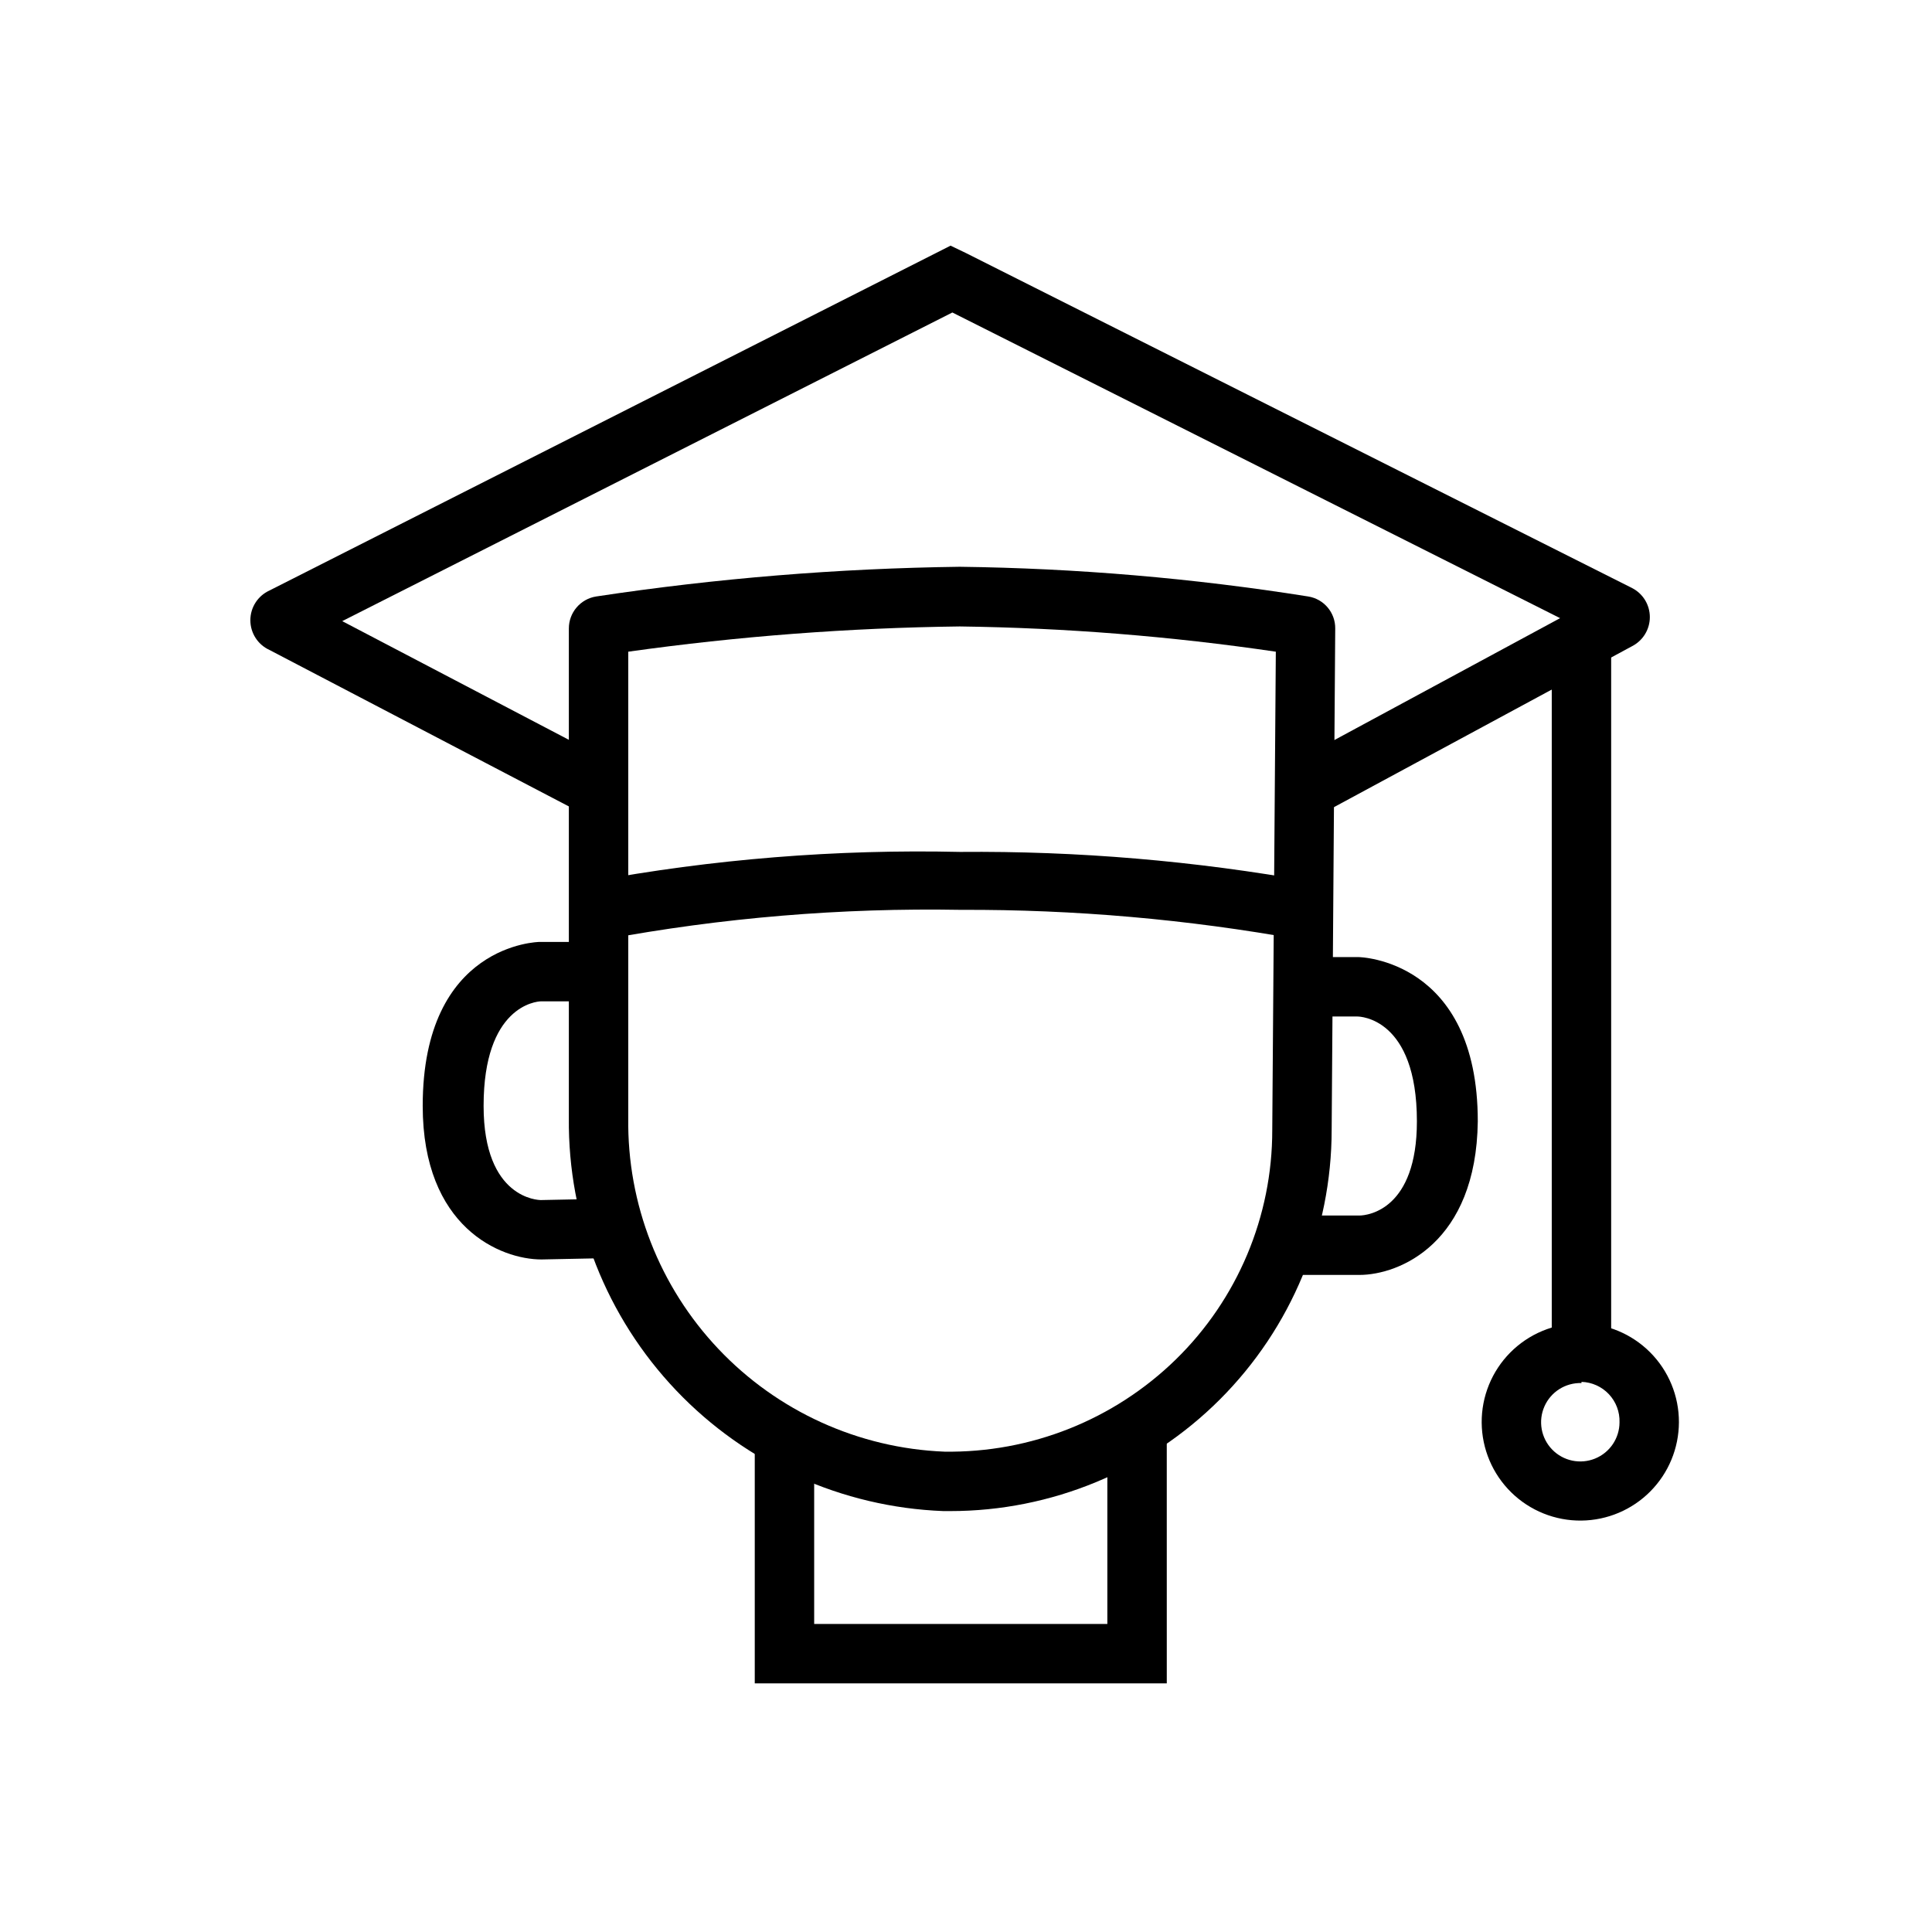
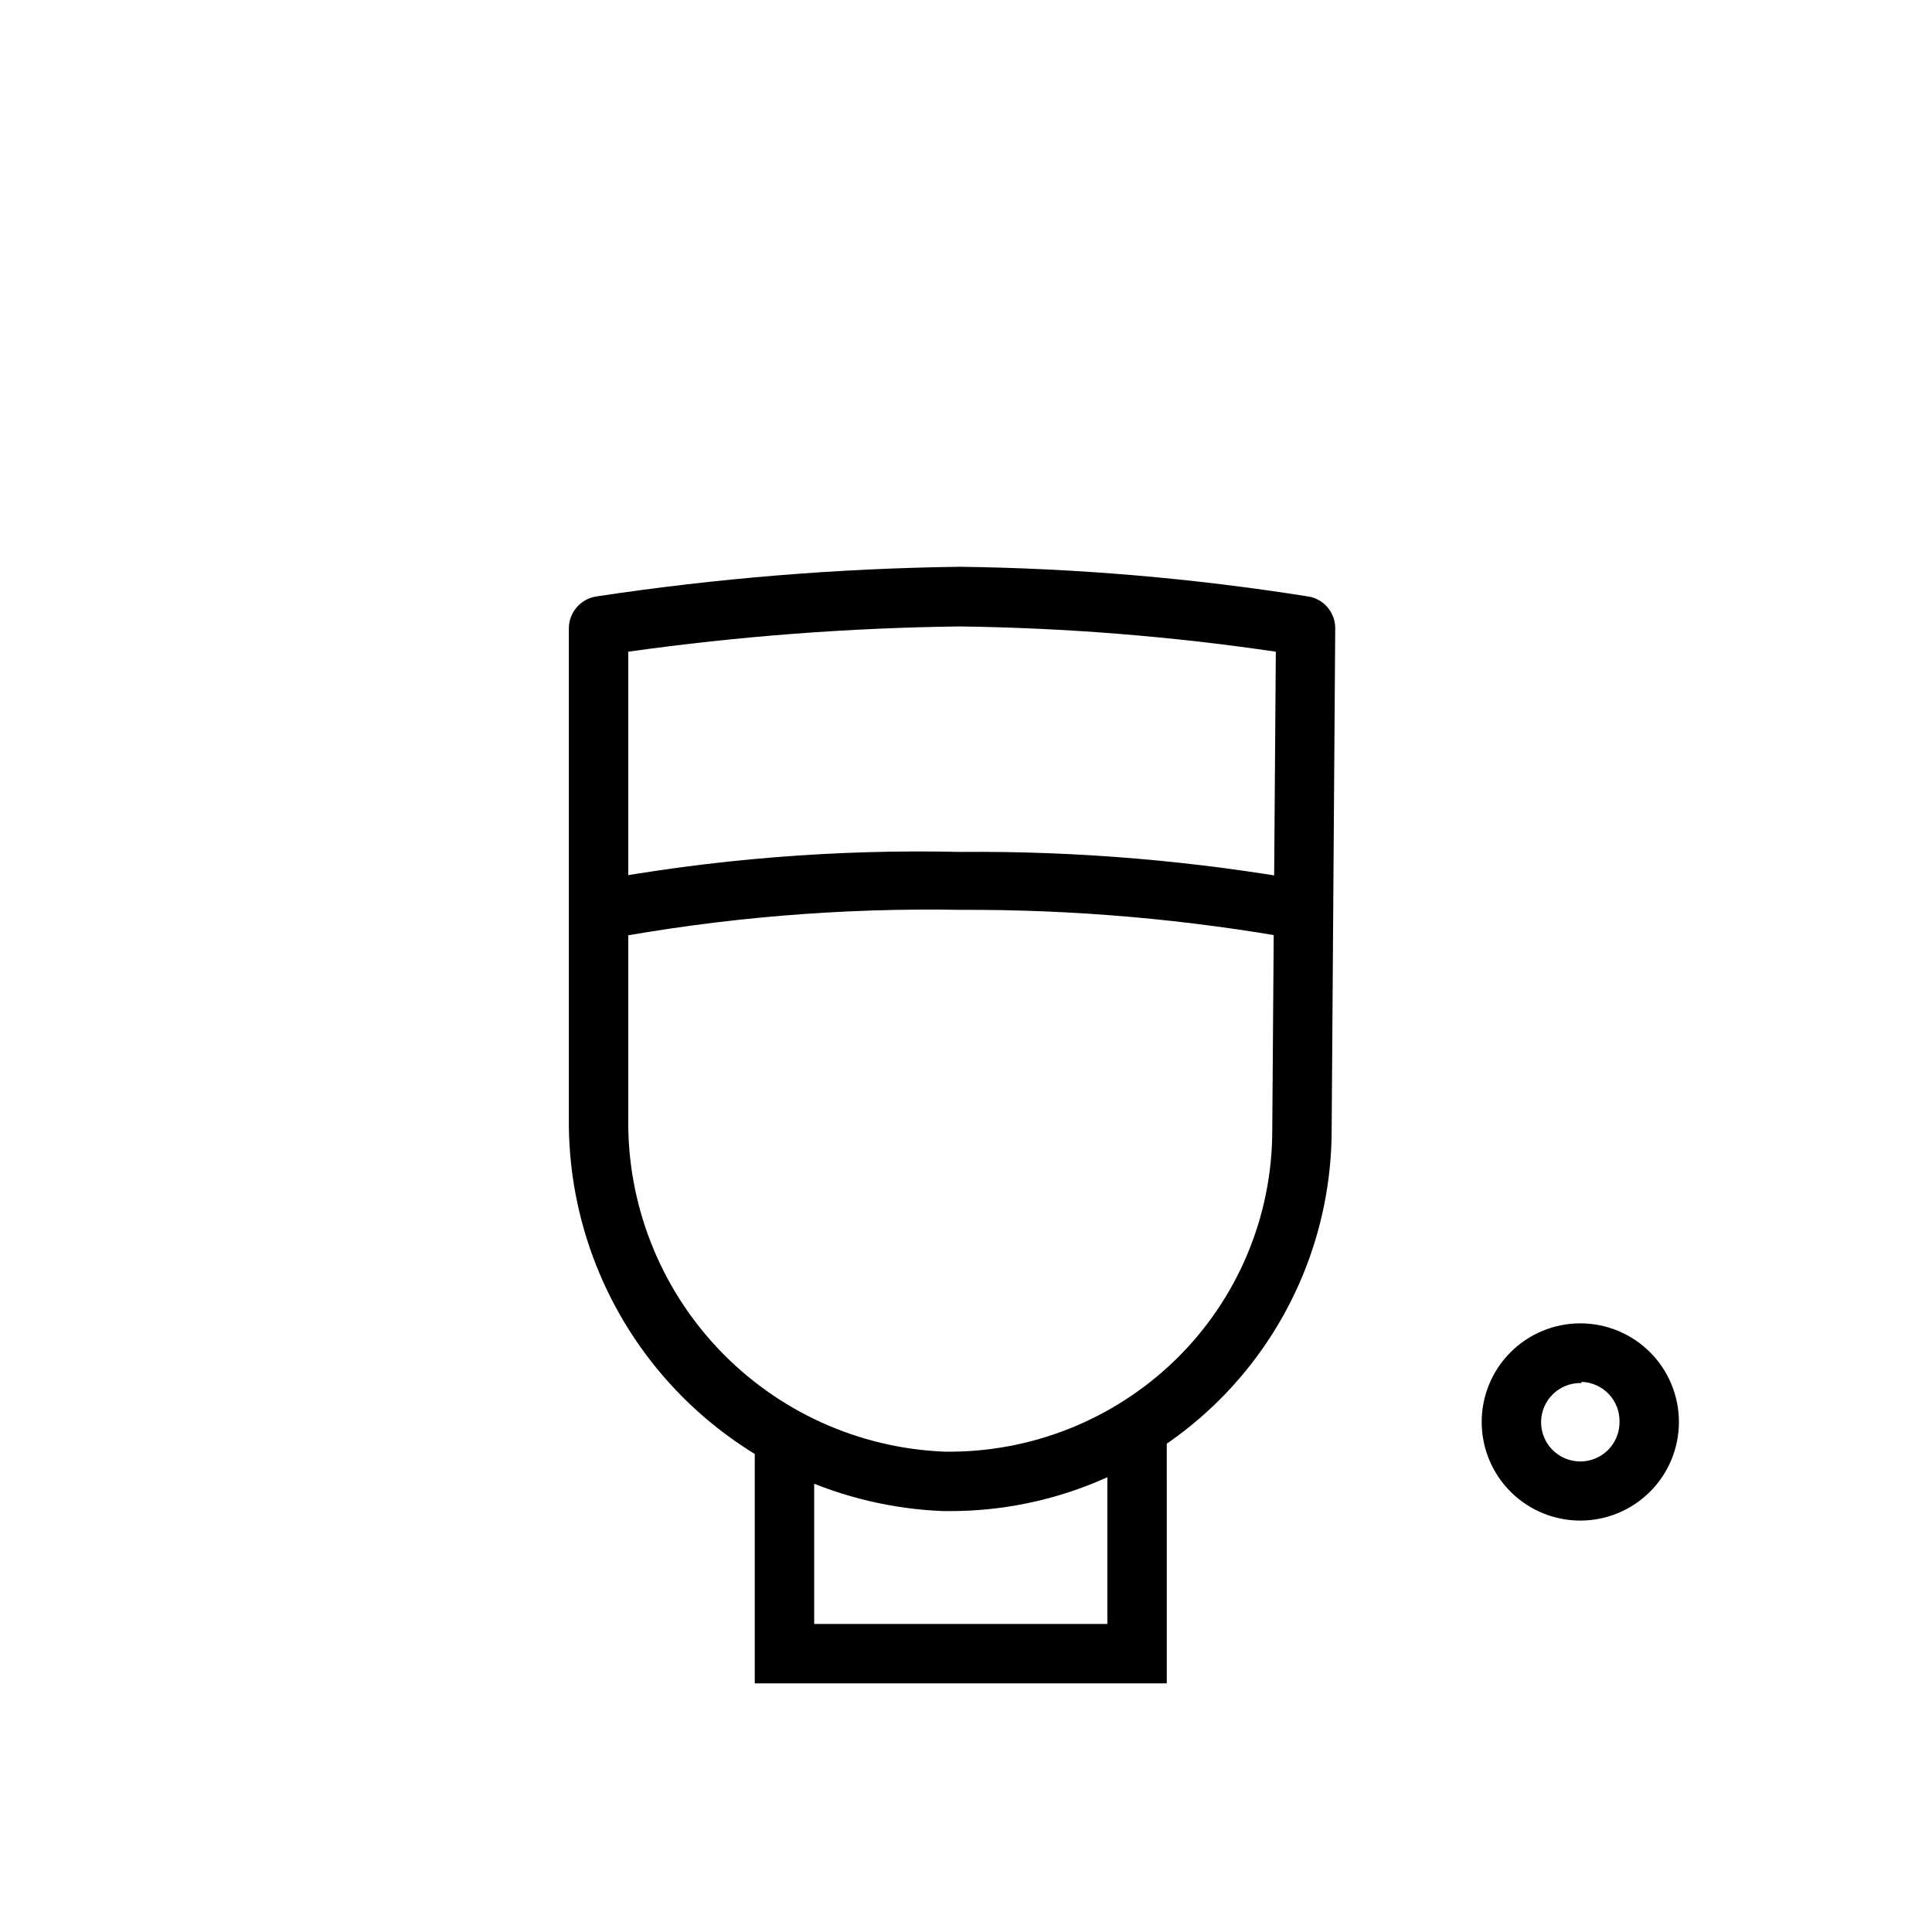
<svg xmlns="http://www.w3.org/2000/svg" fill="#000000" width="800px" height="800px" version="1.1" viewBox="144 144 512 512">
  <g>
    <path d="m395.83 544.45h-1.891c-26.832-1.043-52.203-12.504-70.723-31.949-18.52-19.445-28.73-45.344-28.465-72.195v-129.73c-0.012-4.234 3.062-7.844 7.242-8.504 31.898-4.82 64.094-7.449 96.352-7.871 30.93 0.391 61.793 3.019 92.34 7.871 4.168 0.664 7.215 4.281 7.164 8.504l-0.945 132.88c-0.02 26.793-10.68 52.48-29.633 71.422-18.953 18.938-44.648 29.574-71.441 29.574zm-85.336-227.74v123.59c-0.305 22.742 8.277 44.707 23.922 61.215 15.641 16.512 37.113 26.266 59.836 27.188 22.875 0.348 44.945-8.434 61.324-24.402 16.391-16 25.617-37.949 25.586-60.852l0.945-126.74v-0.004c-27.742-4.082-55.723-6.32-83.762-6.691-29.395 0.367-58.738 2.602-87.852 6.691z" />
-     <path d="m299 359.93-83.602-43.691c-3.078-1.41-5.051-4.484-5.051-7.871 0-3.387 1.973-6.461 5.051-7.871l180.51-91.395 4.094 1.969 176.57 88.797c2.859 1.492 4.652 4.449 4.652 7.676 0 3.223-1.793 6.18-4.652 7.676l-82.812 44.711-7.164-13.855 70.848-38.258-161.06-81.004-161.69 81.793 71.398 37.391z" />
-     <path d="m287.51 477.77c-10.863 0-31.488-8.5-31.488-40.699 0-42.98 30.699-43.453 31.016-43.453h15.191v15.742l-14.797 0.004c-1.418 0-15.273 1.34-15.273 27.711 0 24.719 14.641 24.953 15.191 24.953l19.602-0.395v15.742z" />
-     <path d="m504.22 481.87h-20.387v-15.742h20.387c2.441 0 15.273-1.73 15.273-24.953 0-27.473-15.191-27.789-15.742-27.789h-14.801v-15.742h15.191s31.488 0.551 31.488 43.531c-0.395 32.195-20.703 40.695-31.41 40.695z" />
-     <path d="m555.23 313.64h15.742v189.09h-15.742z" />
    <path d="m563.11 546.97c-6.953 0.086-13.652-2.606-18.617-7.477-4.965-4.871-7.781-11.52-7.832-18.473-0.047-6.953 2.676-13.641 7.57-18.578 4.894-4.941 11.559-7.727 18.512-7.742 6.953-0.012 13.629 2.746 18.543 7.664 4.914 4.922 7.668 11.594 7.644 18.551-0.02 6.863-2.738 13.441-7.57 18.316s-11.387 7.656-18.25 7.738zm0-36.449v0.004c-4.227-0.129-8.113 2.32-9.82 6.191-1.707 3.871-0.898 8.391 2.047 11.426 2.945 3.039 7.438 3.988 11.359 2.398 3.922-1.586 6.488-5.394 6.492-9.625 0.086-2.758-0.93-5.434-2.82-7.441-1.891-2.008-4.5-3.184-7.258-3.266z" />
    <path d="m453.21 590.11h-109.19v-64.551h15.746v48.805h77.695v-52.113h15.746z" />
    <path d="m488.4 392.99c-29.613-5.359-59.652-7.992-89.742-7.871-31.672-0.562-63.32 2.074-94.465 7.871l-3.543-15.352c32.234-5.977 64.996-8.617 97.773-7.871 31.164-0.273 62.289 2.363 92.969 7.871z" />
  </g>
</svg>